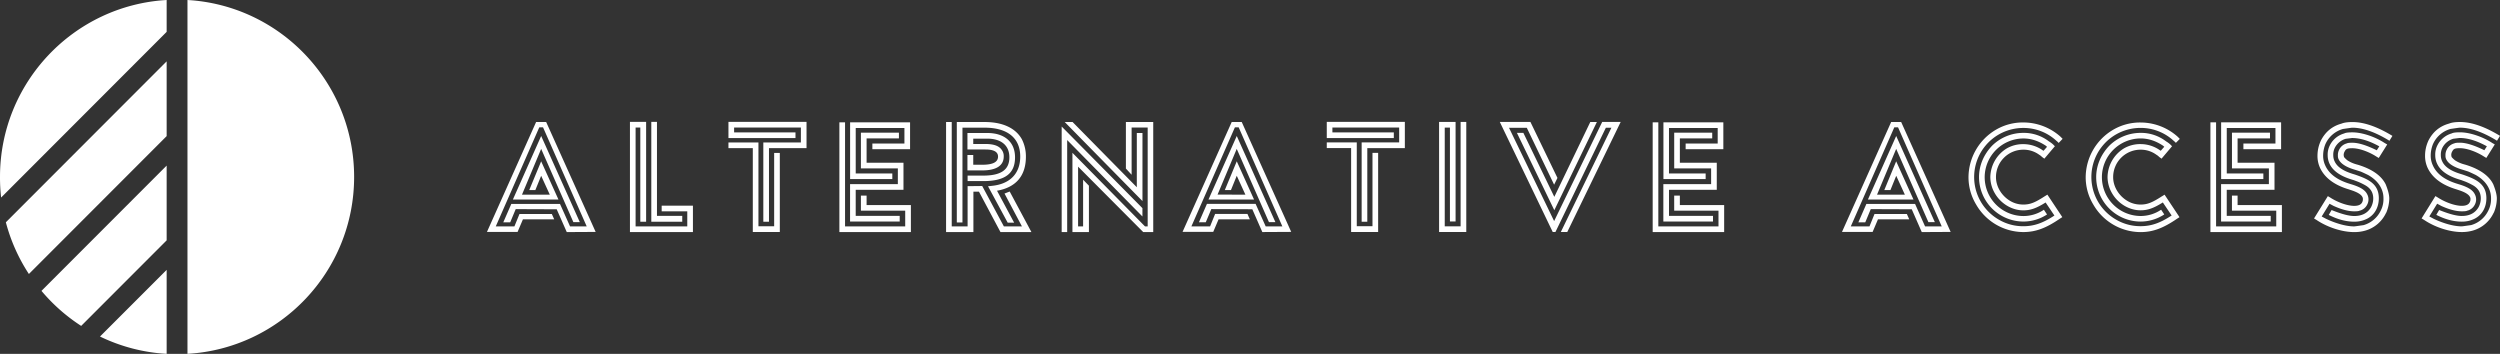
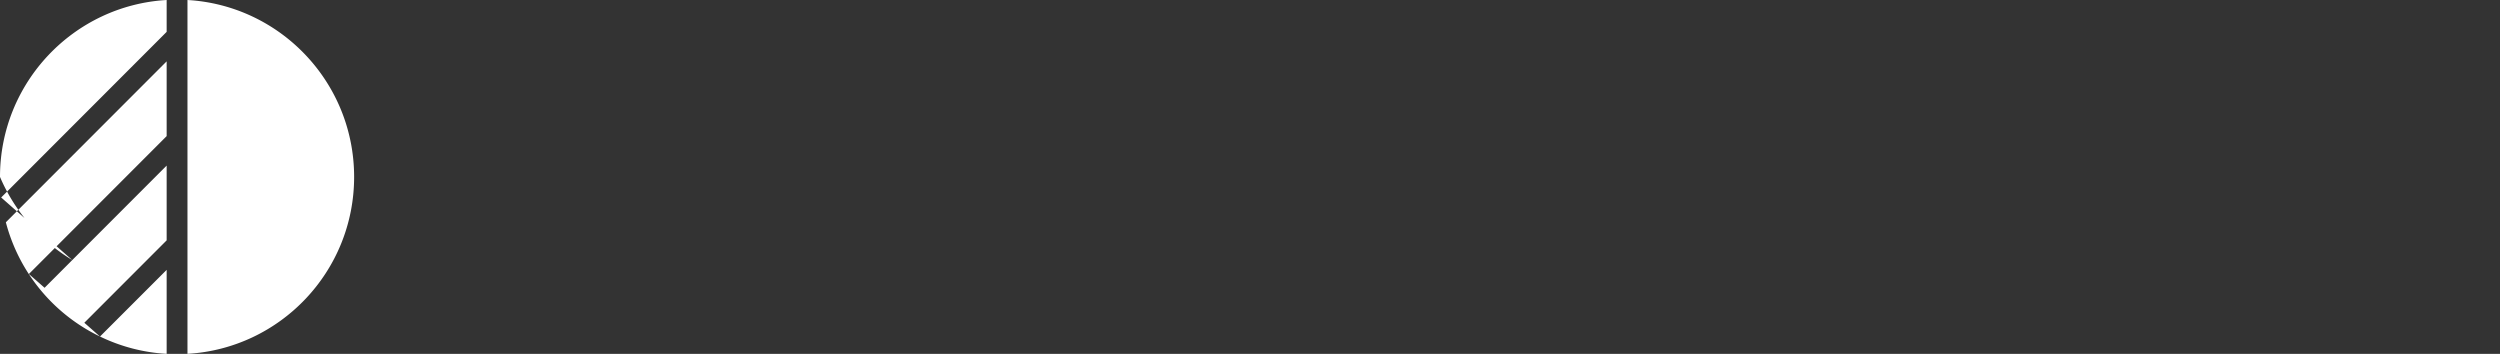
<svg xmlns="http://www.w3.org/2000/svg" viewBox="0 0 2250.19 318.48">
  <rect x="0" y="0" width="2250.19" height="318.48" fill="#333333" stroke="none" />
  <defs>
    <style>.cls-1{fill:#fff;}</style>
  </defs>
  <g id="Layer_2" data-name="Layer 2">
    <g id="Layer_1-2" data-name="Layer 1">
-       <path class="cls-1" d="M168.74,0c83.65,4.86,150,74.29,150,159.24s-66.34,154.38-150,159.24V0ZM37.32,261.82,150,149.05v67.29l-76.94,77a160.21,160.21,0,0,1-35.73-31.53ZM90,302.9l60-60v75.6A158.25,158.25,0,0,1,90,302.9ZM26,246.61A158.81,158.81,0,0,1,5.27,200.08L150,55.22v67.29L26,246.61Zm-25-68.86A161.57,161.57,0,0,1,0,159.24C0,74.29,66.34,4.86,150,0V28.68L1.06,177.75Z" />
-       <path class="cls-1" d="M453,200.11h6.23l4.95-11.88,36.9.14,9.05,20.52,26-.14-44.54-98.93h-9.05L438.3,208.75h27.57l4.81-11.33h28.14l-2.12-4.81H467.57L463,203.79H446.22l39.16-89.16h3.4l39.31,89.16h-15l-9.05-20.24H460.22L453,200.11Zm16.83-24.91L487.08,134l29,65.95h5.8l-34.79-77.56-25.45,57.18h41L487.08,145.2l-10.74,25.9h5.51l5.23-12.88,7.78,17ZM567,109.68h14.56v89.87h-5.23V114.77h-4.24v89H618.6V190.21H595.55v-5.1h28.14v23.78H567V109.68Zm19.23,0h5.09v84.63h22.76v5.24H586.22V109.68Zm100.83,18.54h33.8V114.77h-60.1v4.39H716v5.09H655.66V109.68h70.28v23.63h-33.8v66.24h-5.09V128.22Zm-9.47,5.09H655.66v-5.09h27v75.43h14.14v-66h5.09v71.19H677.58V133.31Zm77.93-23.21h5.09v93.69h54.15V189.64H774.88V176.05H780v8.5h39.87v24.34H755.51V110.1Zm9.61,0h54v24.2H785.2v-5.09h28.85v-14H770.21v40.9h32.95v5.09h-38V110.1Zm0,55.62h43V151.57H774.88V119.44H809.1v5.1H780v21.93H813.2v24.35h-43v23.49h39.6v5.1H765.12V165.72Zm154.71,38.07H903.57l-19.51-36.37-13.15.14v36.23H856.63v-94h-5.09v99.07h24.6V172.52h5l19.37,36.37h27.85L908.8,172.37l-4.66,1.84,15.69,29.58Zm-33.65-88.88c20.5,0,32.1,9.2,32.1,26,0,15.29-9.2,24.63-25.17,26.33l-3.82.42L907,200.4h5.8l-15.41-28.73c17-3,26-13.31,26-30.72a33.94,33.94,0,0,0-3.68-15.71c-5.66-10-17.25-15.42-33.51-15.42h-25v90.43h5.09V114.91ZM885.05,163c19.37,0,28.56-6.65,28.56-21.37,0-14-9.62-21.93-25-21.93H870.77v14.86H887c7.49,0,11.31,2.12,11.31,6.36,0,5-4.67,7.36-14.14,7.36H876v-8.77h-5.23v13.87H884.2c12.58,0,19.23-4.39,19.23-12.46a9.21,9.21,0,0,0-1.84-6.08c-2.4-3.54-7.21-5.24-14.56-5.24H876v-4.81h12.58c12.59,0,19.94,6.09,19.94,16.84,0,11.18-7.5,16.42-23.47,16.42H870.91V163Zm138.16,5.52-57.83-58.73h-7.07l70,71.19V119.73h-5.09v48.82Zm-4.67-11.32V114.77H1033v89h-2.41l-.56-.56-64.76-65.67v71.33h14.84V167.14l-5.23-5.38v42h-4.52V150L1029,208.89h9V109.82h-24.61v41.89l5.09,5.52Zm-58,51.66v-82.8l67.73,68.79v-7.5l-72.68-73.46v95Zm118.51-8.78h6.22l5-11.88,36.91.14,9,20.52,26-.14-44.54-98.93h-9l-44.26,98.93H1092l4.81-11.33h28.13l-2.12-4.81h-29.13l-4.52,11.18h-16.83l39.17-89.16h3.39l39.31,89.16h-15l-9.05-20.24h-43.83l-7.21,16.56Zm16.83-24.91L1113.16,134l29,65.95h5.8l-34.78-77.56-25.45,57.18h41l-15.55-34.39-10.75,25.9h5.52l5.23-12.88,7.77,17Zm129.68-47h33.79V114.77h-60.09v4.39h55.28v5.09H1194.2V109.68h70.27v23.63h-33.79v66.24h-5.09V128.22Zm-9.48,5.09H1194.2v-5.09h27v75.43h14.14v-66h5.09v71.19h-24.32V133.31Zm79.2-23.49h14.85v89.59h-5.09v-84.5h-4.67v88.88h14.28v-94h5.1v99.07h-24.47V109.82Zm62.94,5.23h16l24.6,51.24,3-6.09-24.32-50.38h-27.57l47.65,99.07H1400l45.38-93.84h5l-45.53,93.84h5.8l48.08-99.07H1442.1L1398.83,199l-40.58-83.93ZM1399,189.22l38.31-79.4h-5.93L1399,177.19l-27.86-57.61h-5.8L1399,189.22Zm88.53-79.12h5.09v93.69h54.15V189.64h-39.87V176.05H1512v8.5h39.87v24.34h-64.33V110.1Zm9.61,0h54v24.2H1517.2v-5.09h28.85v-14h-43.84v40.9h33v5.09h-38V110.1Zm0,55.62h43V151.57h-33.23V119.44h34.22v5.1H1512v21.93h33.23v24.35h-43v23.49h39.6v5.1h-44.69V165.72Zm175.51,34.39h6.23l4.94-11.88,36.91.14,9,20.52,26-.14-44.54-98.93h-9l-44.26,98.93h27.57l4.81-11.33h28.14l-2.12-4.81H1687.2l-4.53,11.18h-16.82L1705,114.63h3.4l39.31,89.16h-15l-9-20.24h-43.83l-7.22,16.56Zm16.83-24.91L1706.71,134l29,65.95h5.8l-34.79-77.56-25.45,57.18h41l-15.56-34.39L1696,171.1h5.52l5.23-12.88,7.78,17Zm151,1.42c-8.91,5.8-13.29,7.5-19.37,7.5a23.06,23.06,0,0,1-12-3.4c-7.49-4.52-12.58-12.73-12.58-21.23a24.64,24.64,0,0,1,24.6-24.76,23.8,23.8,0,0,1,14.28,4.53,12.31,12.31,0,0,1,2.55,2l2.12,1.55,9.47-11.18-1.55-1.55a22.55,22.55,0,0,0-3.82-2.83,37,37,0,0,0-23.05-7.65A40.07,40.07,0,0,0,1793,131.19c-7.49,7.92-11.73,17.69-11.73,28.3a40.08,40.08,0,0,0,39.87,39.92,38.86,38.86,0,0,0,21.35-6.37l-2.83-4.25a32.74,32.74,0,0,1-18.52,5.66,35,35,0,0,1-34.78-35,35,35,0,0,1,34.78-34.81c6.93,0,13.57,2.12,20.22,6.51l1.13,1-3.11,3.54a2.31,2.31,0,0,1-1-.57,30.31,30.31,0,0,0-17.25-5.38,29.11,29.11,0,0,0-14.85,3.82,30.89,30.89,0,0,0-14.84,25.9,29.14,29.14,0,0,0,4.1,14.58c5.51,9.48,15.55,15.29,25.59,15.29,6.65,0,12-2,20.08-7.08l7.92,11.75c-10.33,6.79-18.39,9.62-28,9.62a43,43,0,0,1-22.06-5.94,44.19,44.19,0,0,1,22.06-82.51A43.57,43.57,0,0,1,1851,126.8l.85.71,1.13,1.13,3.54-3.68-2-2a50.25,50.25,0,0,0-33.37-12.74,47.81,47.81,0,0,0-24.6,6.51,49.91,49.91,0,0,0-24.75,42.74,47.34,47.34,0,0,0,6.79,24.49,49.33,49.33,0,0,0,42.56,24.91c11.17,0,20.5-3.54,33.09-12.17l2-1.28-13.44-20.24-2.26,1.42Zm105.5,0c-8.91,5.8-13.29,7.5-19.37,7.5a23.06,23.06,0,0,1-12-3.4C1907.11,176.2,1902,168,1902,159.49a24.64,24.64,0,0,1,24.6-24.76,23.8,23.8,0,0,1,14.28,4.53,12.31,12.31,0,0,1,2.55,2l2.12,1.55,9.47-11.18-1.55-1.55a22.55,22.55,0,0,0-3.82-2.83,37,37,0,0,0-23.05-7.65,40.07,40.07,0,0,0-28.14,11.61c-7.49,7.92-11.73,17.69-11.73,28.3a40.08,40.08,0,0,0,39.87,39.92A38.86,38.86,0,0,0,1948,193l-2.83-4.25a32.74,32.74,0,0,1-18.52,5.66,35,35,0,0,1-34.78-35,35,35,0,0,1,34.78-34.81c6.93,0,13.57,2.12,20.22,6.51l1.13,1-3.11,3.54a2.31,2.31,0,0,1-1-.57,30.31,30.31,0,0,0-17.25-5.38,29.11,29.11,0,0,0-14.85,3.82,30.89,30.89,0,0,0-14.84,25.9,29.14,29.14,0,0,0,4.1,14.58c5.51,9.48,15.55,15.29,25.59,15.29,6.65,0,12-2,20.08-7.08l7.92,11.75c-10.32,6.79-18.38,9.62-28,9.62a43,43,0,0,1-22.06-5.94,44.19,44.19,0,0,1,22.06-82.51,43.61,43.61,0,0,1,29.84,11.6l.84.71,1.14,1.13L1962,125l-2-2a50.25,50.25,0,0,0-33.37-12.74,47.81,47.81,0,0,0-24.6,6.51,49.91,49.91,0,0,0-24.75,42.74,47.43,47.43,0,0,0,6.79,24.49,49.33,49.33,0,0,0,42.56,24.91c11.17,0,20.5-3.54,33.09-12.17l2-1.28-13.44-20.24-2.26,1.42Zm43.57-66.52h5.09v93.69h54.16V189.64h-39.88V176.05H2014v8.5h39.88v24.34h-64.34V110.1Zm9.62,0h54v24.2h-33.94v-5.09h28.85v-14h-43.83v40.9h32.94v5.09h-38V110.1Zm0,55.62h43V151.57h-33.23V119.44h34.22v5.1H2014v21.93h33.23v24.35h-43v23.49h39.59v5.1h-44.68V165.72Zm101.68,19.82c6.93,3.11,13,4.67,18.1,4.67,2.54,0,4.1-.15,4.8-.57a10.19,10.19,0,0,0,6.93-5.52l.14-.28a9.89,9.89,0,0,0,.15-8.35l-.29-.57c-1.83-3.82-5.94-6.37-13.43-8.77l-1.41-.43-.43-.14c-11.45-3.4-18.8-8.77-22.34-16.28A20.64,20.64,0,0,1,2091,140a27.81,27.81,0,0,1,2.12-10.47l.28-.57a24.57,24.57,0,0,1,15.42-12.87c4.95-.71,7.77-1.14,8.48-1.14,9.62,0,20.79,4,33.37,11.75l2.69-4.39c-13.72-8.35-25.6-12.45-35.92-12.45-4.1,0-7.49.42-9.9,1.41-8.34,2.27-14.56,7.36-18.66,15.43l-.42,1a31.94,31.94,0,0,0-2.55,12.31,25.46,25.46,0,0,0,2.55,11.61c4.38,8.77,12.86,15,25.59,18.82l1.7.57c5.79,1.84,9.19,3.82,10.46,6.08l.14.29a3,3,0,0,1,.42,1.7,5.35,5.35,0,0,1-.56,2.83q-1.49,3.39-7.21,3.39c-6.08,0-14.85-3.11-21.64-7.5l-2.12-1.27-12.44,20.1,2.12,1.27c10,6.79,23.33,11,34.08,11a35.33,35.33,0,0,0,9.75-1.28,29.59,29.59,0,0,0,18.67-15.56l.56-1a34.25,34.25,0,0,0,2.55-12.32c0-3.39-1.13-7.64-3.25-12.88-3.82-7.64-11.88-13.44-24.46-17.4l-2-.57a28.49,28.49,0,0,1-7.92-3.54,20.81,20.81,0,0,1-3.11-3l-.29-1.56a6.3,6.3,0,0,1,1-3.68c1.13-2.12,2.27-2.69,6.79-2.69,6.08,0,14.85,3.12,21.63,7.5l2.13,1.28,7.63-12.17-2.26-1.28c-8.63-5.66-20.36-9.62-29-9.62-3.82,0-6.22.28-7.49,1a20.76,20.76,0,0,0-13,10.9,18.31,18.31,0,0,0-1.84,8.77,17.73,17.73,0,0,0,1.7,7.64c3,6.37,9.61,11,19.94,14.16l1.83.56,3.82,1.42a61.44,61.44,0,0,1,6.93,3.4c4.52,2.68,6.79,6.51,6.79,11.6a16.94,16.94,0,0,1-2,7.93c-3,5.23-8.06,7.92-15.13,7.92-4.81,0-11.6-1.84-20.36-5.38l-2.41,4.11-.14.28c8.06,4.11,15.7,6.09,23,6.09a25,25,0,0,0,11.31-2.55c6.65-3.26,10.75-10.05,10.75-18.54,0-13.45-10.32-17.41-21.21-21.23l-1.84-.57c-8.91-2.69-14.42-6.36-16.69-11.32a12.46,12.46,0,0,1-1.27-5.66,13.61,13.61,0,0,1,1.42-6.65,16.15,16.15,0,0,1,9.75-8.07l5.66-.71c7.49,0,15.69,2.55,24.6,7.5l-2.26,3.54c-9.19-4.53-16.54-6.79-21.92-6.79-2.68,0-4.24.14-5,.57a10.64,10.64,0,0,0-6.93,5.66l-.14.28a10.62,10.62,0,0,0-1,5.1,6.8,6.8,0,0,0,.71,3.39c1.84,3.82,6.65,6.94,14.28,9.2l1.84.57,3.54,1.13c.42.14,2.68,1.13,6.78,3.11,5.52,3.12,9.48,7.08,11.74,11.75a20.64,20.64,0,0,1,2.12,9.34,22.7,22.7,0,0,1-2.26,10.62l-.29.56a24.55,24.55,0,0,1-15.41,12.88c-5,.71-7.78,1.13-8.48,1.13-7.21,0-16.55-2.69-25.17-6.79l-4-2.12,7.07-11.47,4,2.13Zm96.87,0c6.93,3.11,13,4.67,18.1,4.67,2.55,0,4.1-.15,4.81-.57a10.23,10.23,0,0,0,6.93-5.52l.14-.28a9.83,9.83,0,0,0,.14-8.35l-.28-.57c-1.84-3.82-5.94-6.37-13.43-8.77l-1.42-.43-.42-.14c-11.46-3.4-18.81-8.77-22.34-16.28a20.51,20.51,0,0,1-2.12-9.34,27.62,27.62,0,0,1,2.12-10.47l.28-.57a24.53,24.53,0,0,1,15.41-12.87c4.95-.71,7.78-1.14,8.49-1.14,9.61,0,20.78,4,33.37,11.75l2.68-4.39c-13.71-8.35-25.59-12.45-35.91-12.45-4.1,0-7.5.42-9.9,1.41-8.34,2.27-14.56,7.36-18.67,15.43l-.42,1a31.93,31.93,0,0,0-2.54,12.31,25.46,25.46,0,0,0,2.54,11.61c4.38,8.77,12.87,15,25.59,18.82l1.7.57c5.8,1.84,9.19,3.82,10.46,6.08l.15.29a3,3,0,0,1,.42,1.7,5.25,5.25,0,0,1-.57,2.83q-1.48,3.39-7.21,3.39c-6.08,0-14.84-3.11-21.63-7.5l-2.12-1.27-12.45,20.1,2.13,1.27c10,6.79,23.33,11,34.07,11a35.36,35.36,0,0,0,9.76-1.28,29.59,29.59,0,0,0,18.66-15.56l.57-1a34.23,34.23,0,0,0,2.54-12.32c0-3.39-1.13-7.64-3.25-12.88-3.82-7.64-11.88-13.44-24.46-17.4l-2-.57a28.64,28.64,0,0,1-7.92-3.54,21.93,21.93,0,0,1-3.11-3l-.28-1.56a6.23,6.23,0,0,1,1-3.68c1.13-2.12,2.26-2.69,6.79-2.69,6.08,0,14.84,3.12,21.63,7.5l2.12,1.28,7.64-12.17-2.27-1.28c-8.62-5.66-20.36-9.62-29-9.62-3.82,0-6.22.28-7.5,1a20.79,20.79,0,0,0-13,10.9,18.31,18.31,0,0,0-1.83,8.77,17.72,17.72,0,0,0,1.69,7.64c3,6.37,9.62,11,19.94,14.16l1.84.56,3.82,1.42a60.55,60.55,0,0,1,6.92,3.4c4.53,2.68,6.79,6.51,6.79,11.6a16.94,16.94,0,0,1-2,7.93c-3,5.23-8.06,7.92-15.13,7.92-4.8,0-11.59-1.84-20.36-5.38l-2.4,4.11-.14.28c8.06,4.11,15.69,6.09,23,6.09a25.1,25.1,0,0,0,11.32-2.55c6.64-3.26,10.74-10.05,10.74-18.54,0-13.45-10.32-17.41-21.21-21.23l-1.84-.57c-8.9-2.69-14.42-6.36-16.68-11.32a12.34,12.34,0,0,1-1.27-5.66,13.61,13.61,0,0,1,1.41-6.65,16.17,16.17,0,0,1,9.76-8.07l5.65-.71c7.5,0,15.7,2.55,24.61,7.5l-2.27,3.54c-9.19-4.53-16.54-6.79-21.91-6.79-2.69,0-4.24.14-5,.57a10.64,10.64,0,0,0-6.93,5.66l-.14.28a10.51,10.51,0,0,0-1,5.1,6.69,6.69,0,0,0,.71,3.39c1.83,3.82,6.64,6.94,14.28,9.2l1.84.57,3.53,1.13c.42.14,2.69,1.13,6.79,3.11,5.51,3.12,9.47,7.08,11.73,11.75a20.51,20.51,0,0,1,2.12,9.34,22.58,22.58,0,0,1-2.26,10.62l-.28.56a24.55,24.55,0,0,1-15.41,12.88c-5,.71-7.78,1.13-8.49,1.13-7.21,0-16.54-2.69-25.17-6.79l-3.95-2.12,7.07-11.47,3.95,2.13Z" />
+       <path class="cls-1" d="M168.74,0c83.65,4.86,150,74.29,150,159.24s-66.34,154.38-150,159.24V0ZM37.32,261.82,150,149.05v67.29l-76.94,77a160.21,160.21,0,0,1-35.73-31.53ZM90,302.9l60-60v75.6A158.25,158.25,0,0,1,90,302.9ZA158.81,158.81,0,0,1,5.27,200.08L150,55.22v67.29L26,246.61Zm-25-68.86A161.57,161.57,0,0,1,0,159.24C0,74.29,66.34,4.86,150,0V28.68L1.06,177.75Z" />
    </g>
  </g>
</svg>